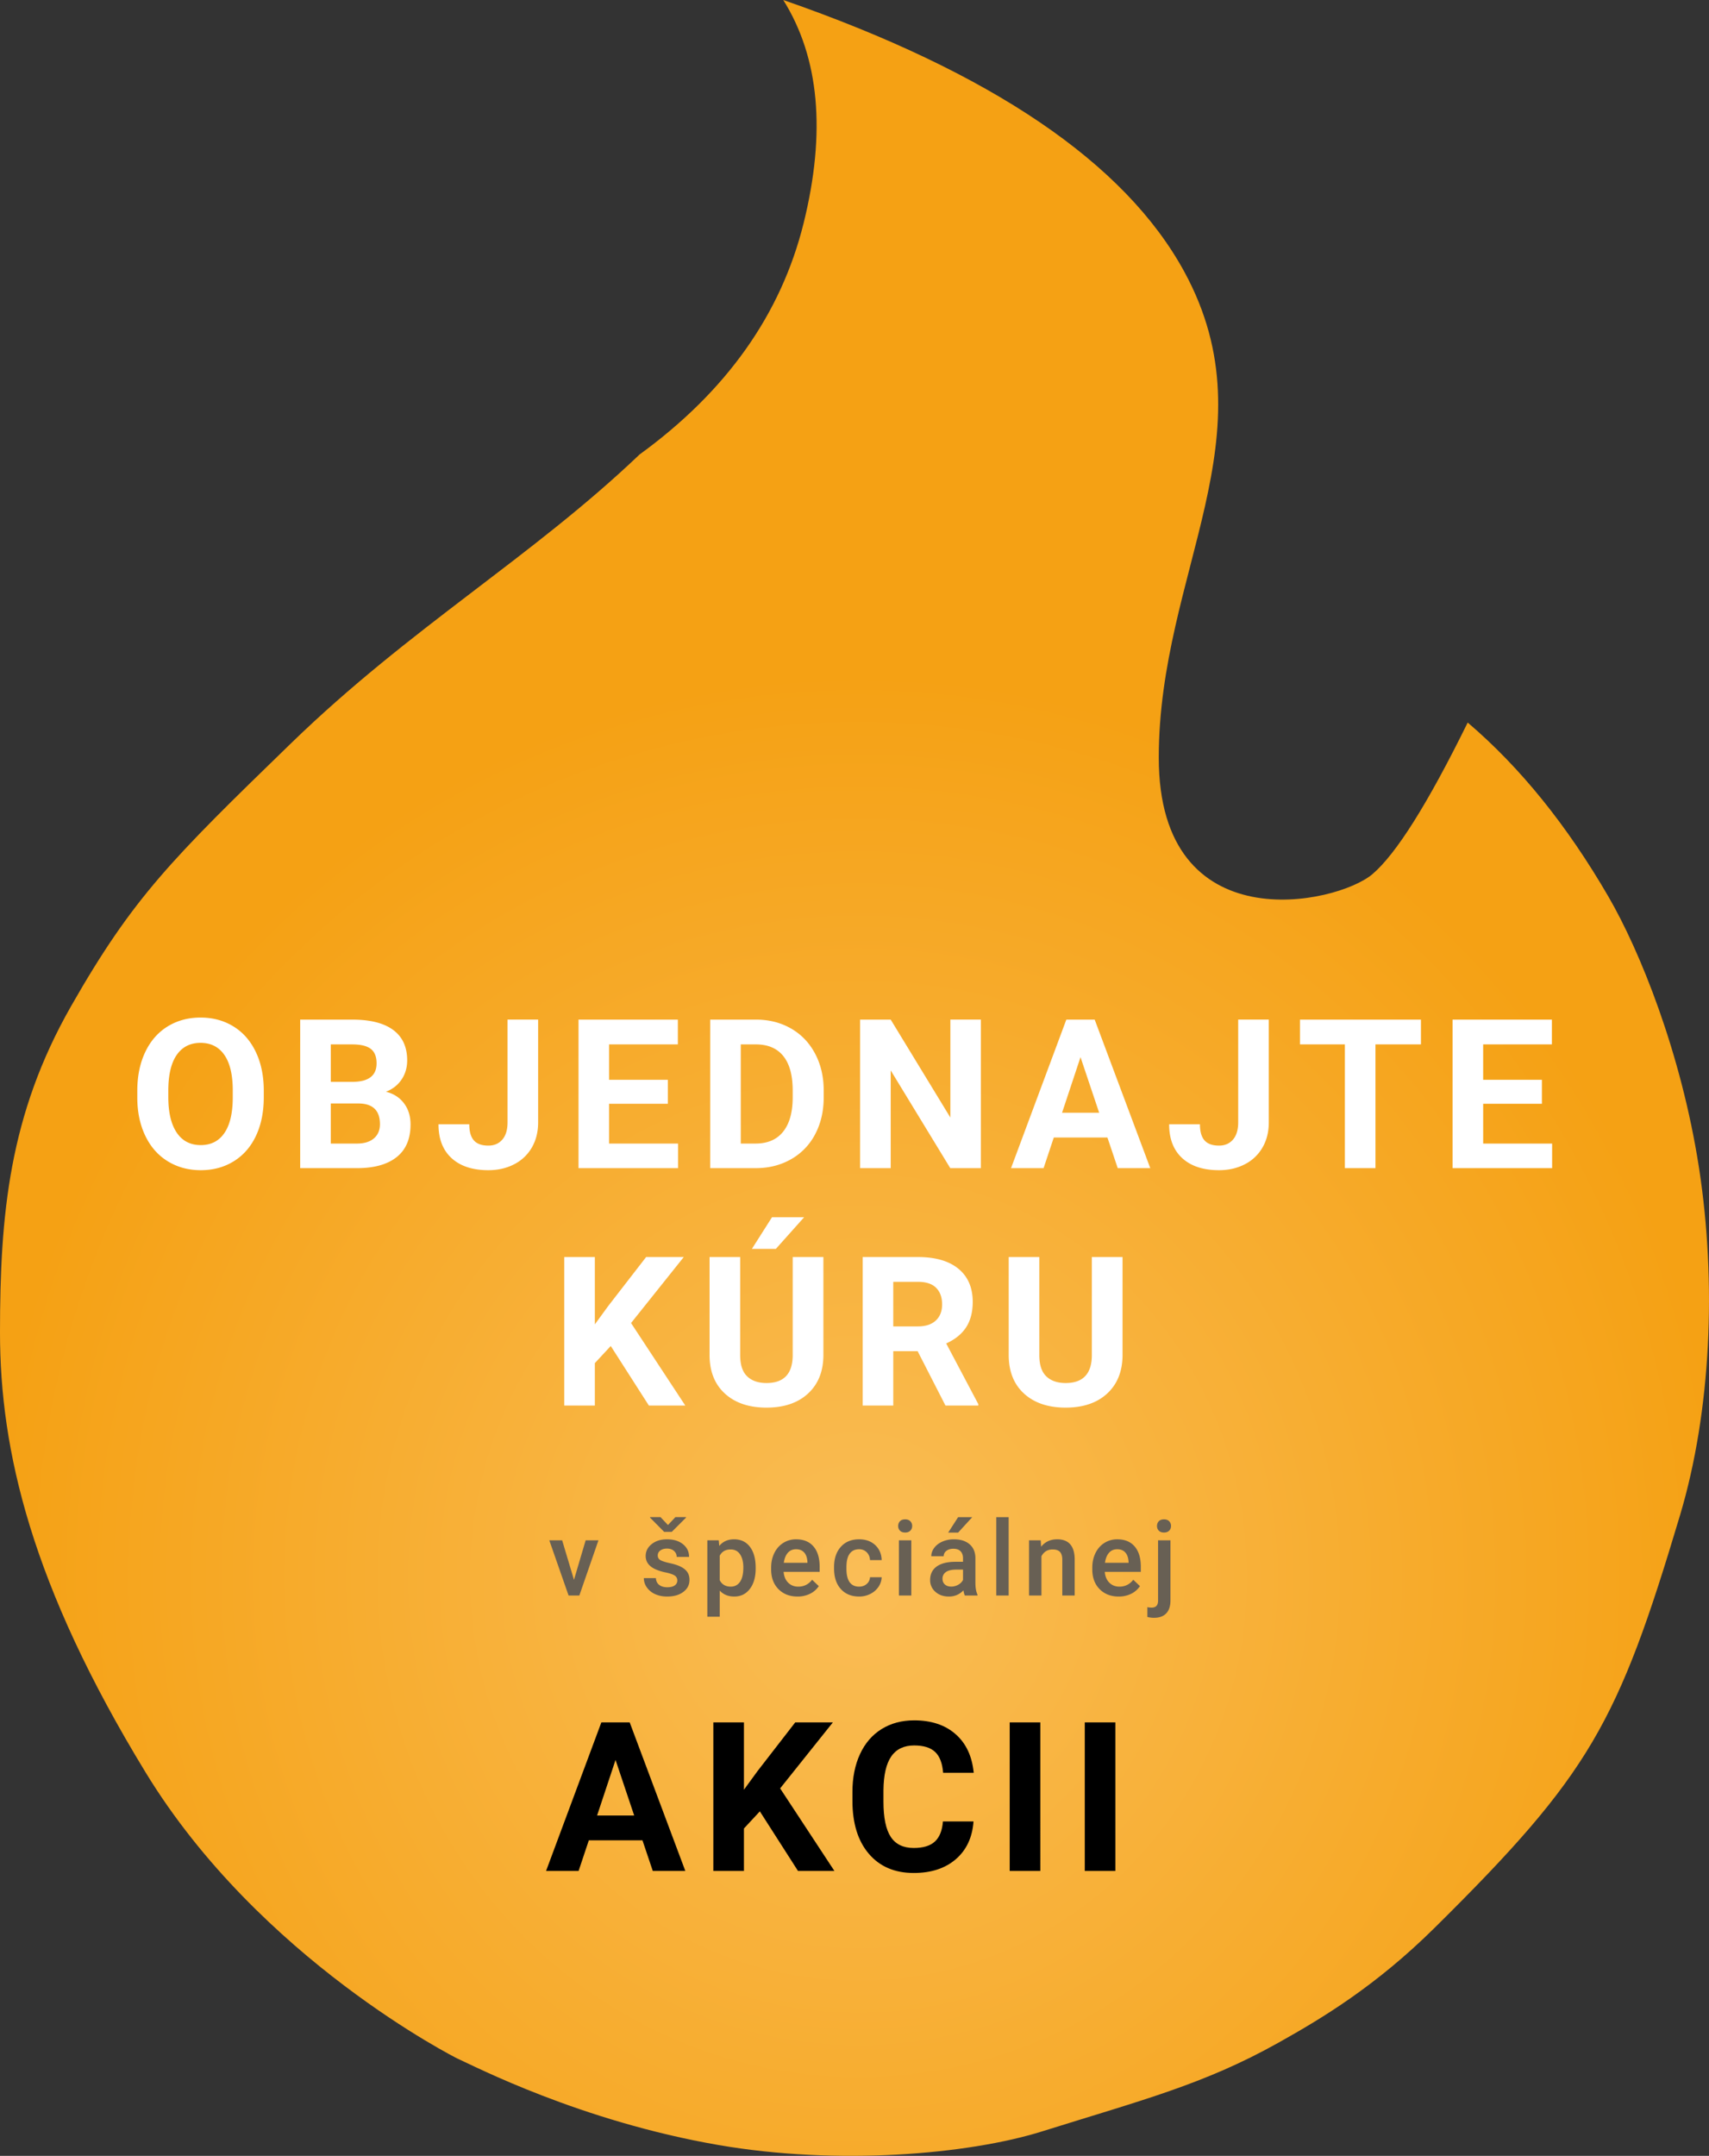
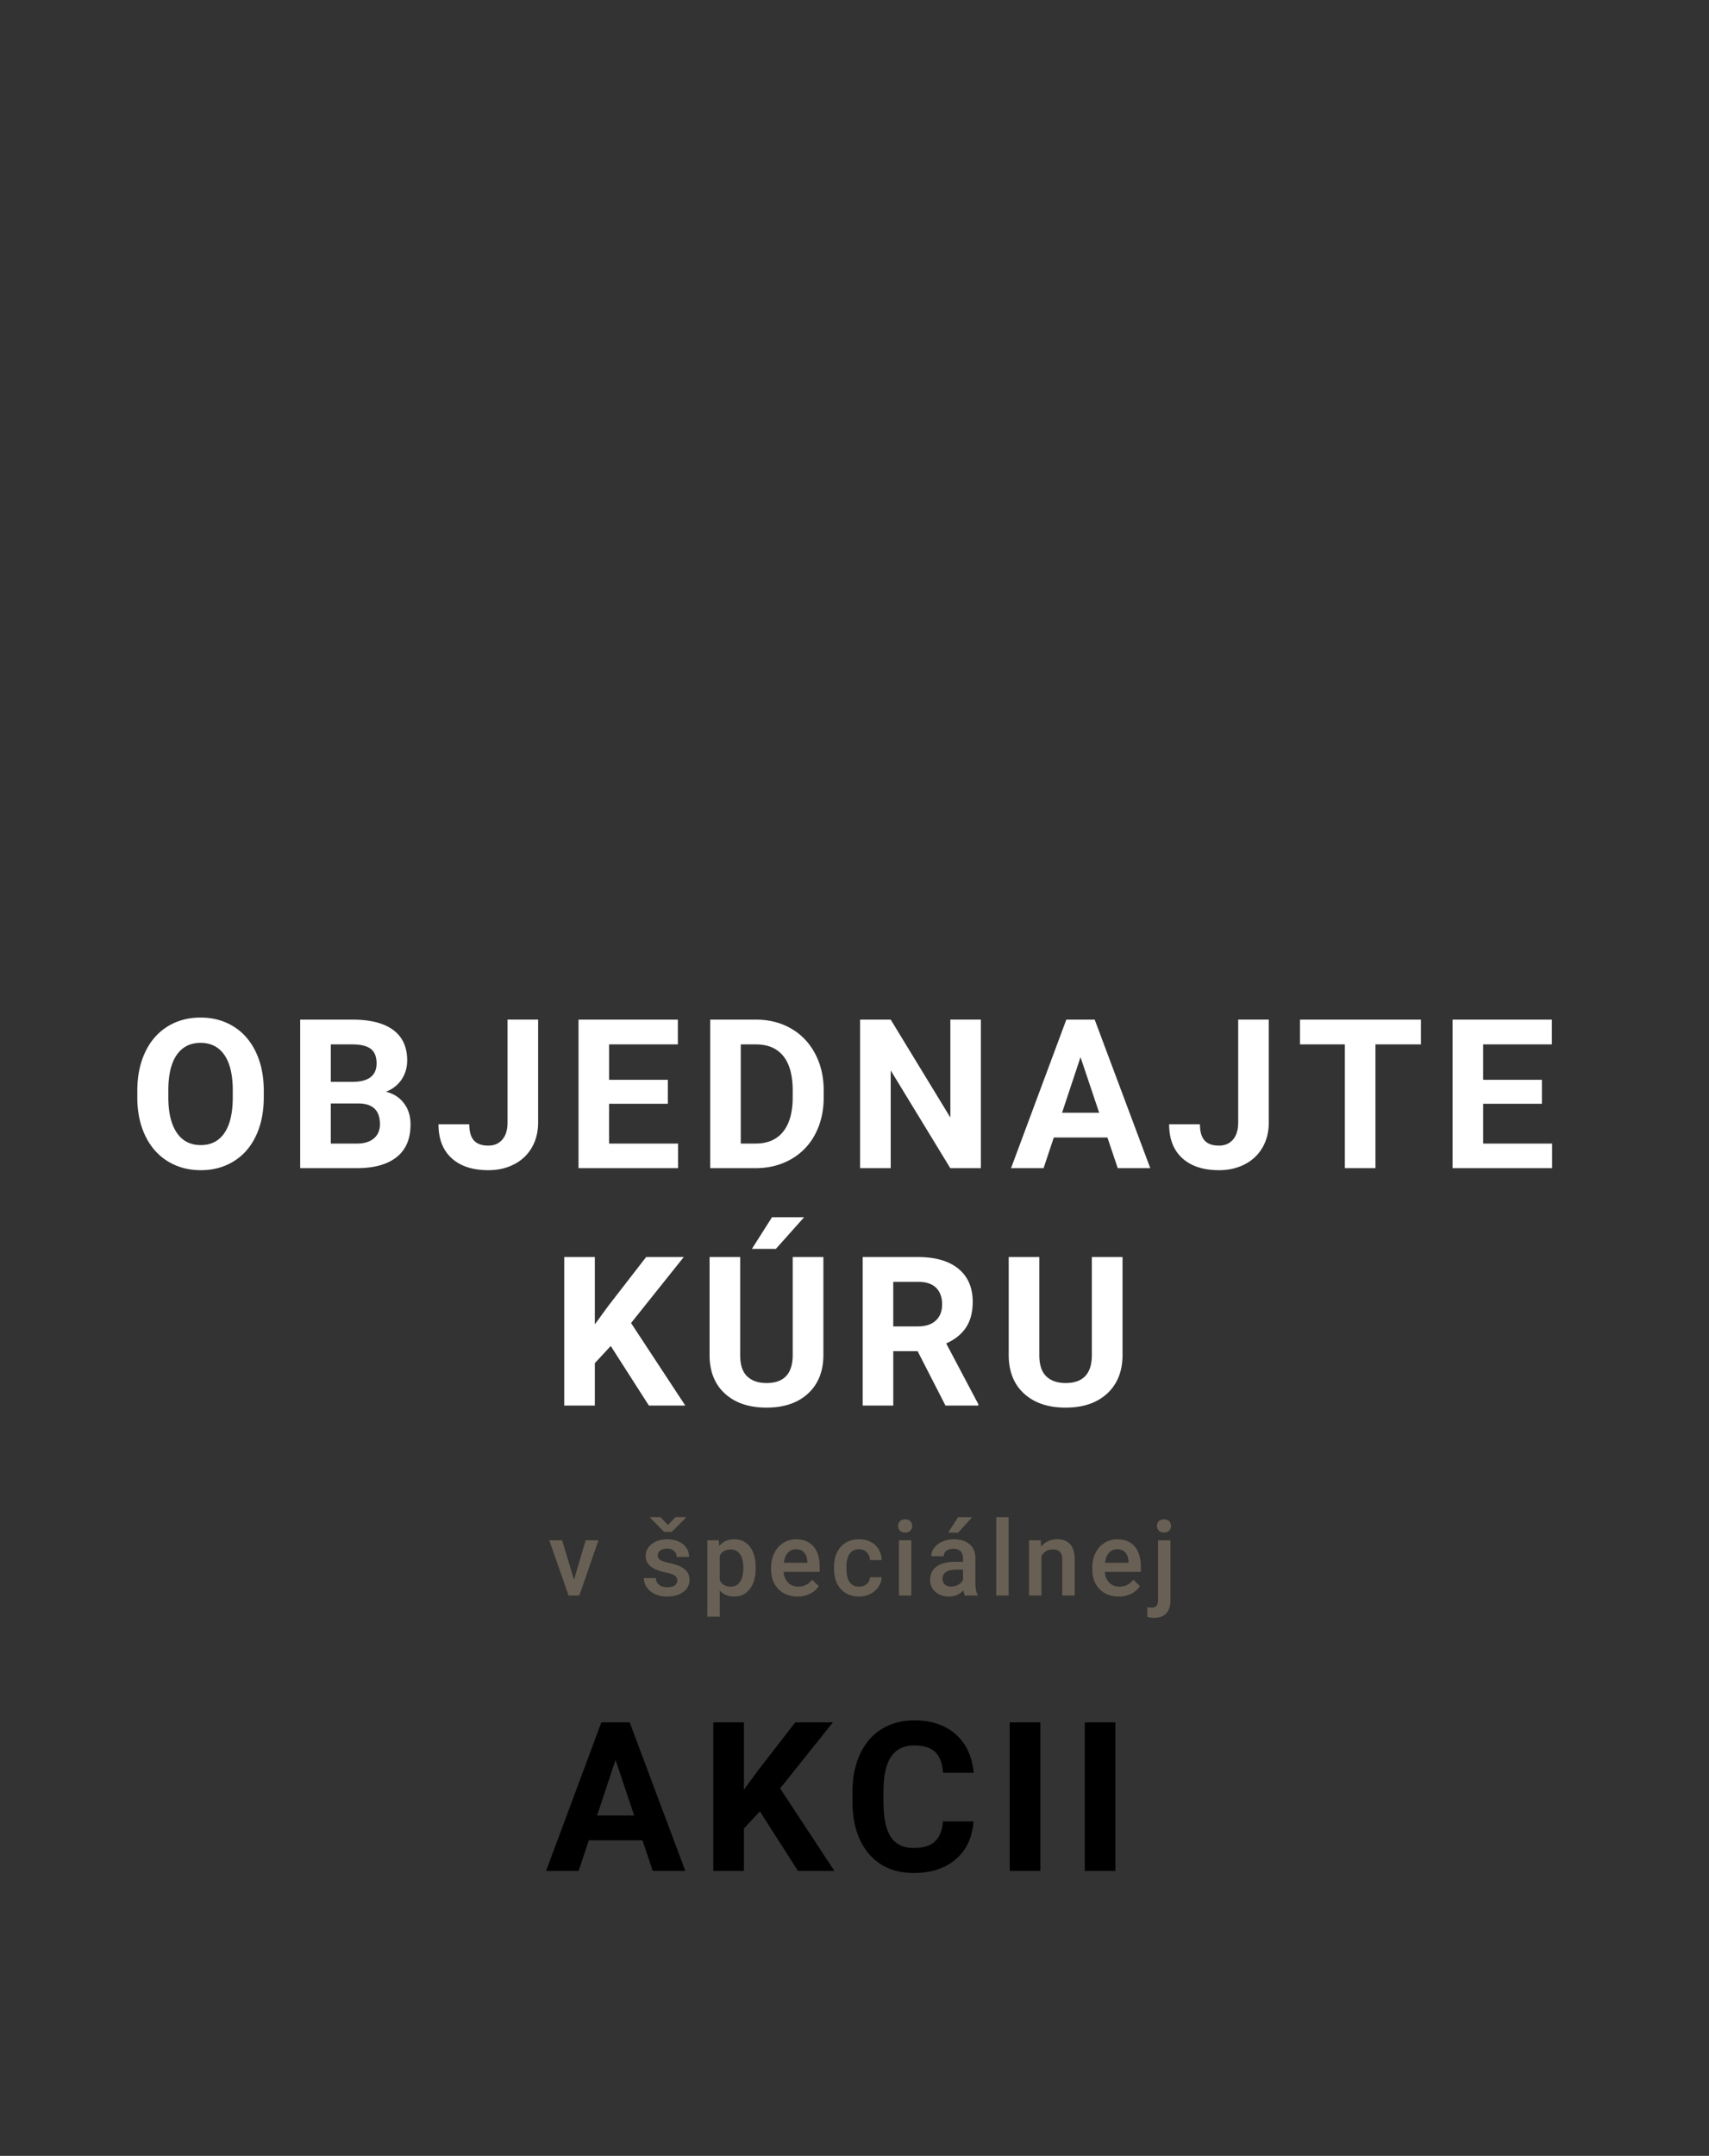
<svg xmlns="http://www.w3.org/2000/svg" width="180" height="227">
  <rect width="100%" height="100%" fill="#333333" stroke="none" />
  <defs>
    <radialGradient cx="50%" cy="72.704%" fx="50%" fy="72.704%" r="52.416%" gradientTransform="matrix(0 -.793 .974 0 -.208 1.124)" id="radialGradient-1">
      <stop stop-color="#FABD56" offset="0%" />
      <stop stop-color="#F5A114" offset="100%" />
    </radialGradient>
  </defs>
  <g id="SZL" stroke="none" stroke-width="1" fill="none" fill-rule="evenodd">
    <g id="Group-221">
-       <path d="M48.151 216.743c1.837.82 12.967 6.604 27.542 9.12 12.503 2.157 26.275 1.005 34.088-1.445 10.54-3.304 17.02-4.943 24.824-9.306 4.726-2.642 10.323-6.02 16.496-12.123 16.367-16.186 19.298-21.51 25.854-43.463 3.267-10.939 3.86-24.46 1.994-36.545-1.88-12.167-6.242-22.882-9.53-28.549-4.367-7.53-9.312-13.647-14.834-18.35-4.19 8.519-7.536 13.84-10.038 15.965-3.754 3.187-22.5 7.239-22.5-12.27 0-19.507 12.062-33.955 2.692-51.16C118.493 17.147 104.412 7.607 82.498 0c3.802 6.077 4.516 13.911 2.142 23.502-2.375 9.59-8.132 17.708-17.273 24.35C55.948 58.738 43.268 66.029 30.669 78.25 18.071 90.471 14.025 94.486 7.492 105.934.96 117.382 0 127.882 0 140.308c0 12.426 3.312 26.626 15.343 46.329 12.032 19.703 32.808 30.106 32.808 30.106z" id="Path-43-Copy" fill="url(#radialGradient-1)" />
      <path d="M27.782 115.534c0 1.54-.272 2.89-.816 4.05-.544 1.16-1.323 2.055-2.336 2.686-1.014.63-2.176.945-3.486.945-1.296 0-2.453-.312-3.47-.935-1.017-.623-1.805-1.513-2.363-2.67-.559-1.156-.842-2.486-.849-3.99v-.773c0-1.54.278-2.895.833-4.066.555-1.171 1.339-2.07 2.352-2.697 1.014-.626 2.172-.94 3.475-.94 1.304 0 2.462.314 3.475.94 1.014.627 1.798 1.526 2.353 2.697.555 1.17.832 2.522.832 4.055v.698zm-3.265-.709c0-1.64-.294-2.886-.881-3.738-.587-.852-1.425-1.278-2.514-1.278-1.081 0-1.915.42-2.503 1.262-.587.841-.884 2.075-.891 3.7v.763c0 1.597.293 2.836.88 3.717.588.88 1.433 1.321 2.536 1.321 1.081 0 1.912-.424 2.492-1.273.58-.848.874-2.085.88-3.711v-.763zm7.1 8.175v-15.64h5.479c1.897 0 3.337.363 4.318 1.09.981.727 1.472 1.792 1.472 3.196 0 .766-.197 1.44-.591 2.024-.394.584-.942 1.012-1.644 1.284.802.2 1.434.605 1.896 1.214.462.609.693 1.353.693 2.234 0 1.504-.48 2.643-1.44 3.416-.959.774-2.327 1.168-4.103 1.182h-6.08zm3.223-6.81v4.221h2.76c.76 0 1.352-.18 1.778-.542.426-.362.64-.862.64-1.499 0-1.432-.742-2.16-2.224-2.18H34.84zm0-2.278h2.385c1.625-.029 2.438-.677 2.438-1.944 0-.71-.206-1.22-.618-1.531-.411-.312-1.061-.467-1.95-.467H34.84v3.942zm18.616-6.553h3.222v10.829c0 .995-.22 1.874-.66 2.637a4.483 4.483 0 01-1.864 1.767c-.802.415-1.708.623-2.718.623-1.654 0-2.943-.42-3.867-1.262-.924-.842-1.386-2.032-1.386-3.572h3.244c0 .766.161 1.332.484 1.697.322.365.83.548 1.525.548.616 0 1.107-.211 1.472-.634.365-.422.548-1.024.548-1.805V107.36zm16.886 8.863h-6.188v4.19h7.262V123H60.932v-15.64h10.463v2.61h-7.24v3.727h6.187v2.525zM74.8 123v-15.64h4.812c1.375 0 2.605.31 3.69.929s1.932 1.5 2.54 2.642c.61 1.142.914 2.44.914 3.894v.72c0 1.454-.3 2.746-.897 3.878a6.424 6.424 0 01-2.53 2.632c-1.089.623-2.317.938-3.685.945H74.8zm3.222-13.03v10.441h1.558c1.26 0 2.224-.412 2.89-1.235.666-.824 1.006-2.002 1.02-3.534v-.828c0-1.59-.33-2.794-.988-3.614-.659-.82-1.622-1.23-2.89-1.23h-1.59zM103.31 123h-3.223l-6.273-10.291V123H90.59v-15.64h3.223l6.284 10.312v-10.313h3.212V123zm13.33-3.223h-5.65L109.915 123h-3.427l5.823-15.64h2.986l5.855 15.64h-3.427l-1.085-3.223zm-4.78-2.61h3.91l-1.965-5.855-1.944 5.855zm18.552-9.808h3.223v10.829c0 .995-.22 1.874-.661 2.637a4.483 4.483 0 01-1.864 1.767c-.802.415-1.708.623-2.718.623-1.654 0-2.943-.42-3.867-1.262-.924-.842-1.386-2.032-1.386-3.572h3.245c0 .766.16 1.332.483 1.697.322.365.83.548 1.525.548.616 0 1.107-.211 1.472-.634.365-.422.548-1.024.548-1.805V107.36zm19.25 2.61h-4.791V123h-3.223v-13.03h-4.727v-2.61h12.74v2.61zm12.74 6.253h-6.188v4.19h7.262V123H152.99v-15.64h10.463v2.61h-7.24v3.727h6.187v2.525zm-98.075 25.505l-1.675 1.804V148h-3.223v-15.64h3.223v7.09l1.418-1.945 3.985-5.146h3.964l-5.554 6.95L72.18 148h-3.835l-4.018-6.273zm22.397-9.368v10.302c0 1.712-.535 3.065-1.605 4.06-1.071.996-2.534 1.494-4.389 1.494-1.826 0-3.276-.484-4.35-1.45-1.074-.967-1.622-2.296-1.644-3.986v-10.42h3.223v10.324c0 1.024.245 1.77.736 2.24.49.468 1.169.703 2.035.703 1.812 0 2.732-.952 2.761-2.857v-10.41h3.233zm-5.414-4.19h3.384l-2.975 3.331h-2.525l2.116-3.33zm15.34 14.105h-2.567V148H90.86v-15.64h5.811c1.848 0 3.273.411 4.276 1.235 1.002.823 1.504 1.987 1.504 3.49 0 1.068-.231 1.958-.693 2.67-.462.713-1.162 1.28-2.1 1.703l3.384 6.392v.15h-3.46l-2.932-5.726zm-2.567-2.61h2.6c.808 0 1.435-.206 1.879-.618.444-.411.666-.979.666-1.702 0-.738-.21-1.318-.628-1.74-.42-.423-1.062-.634-1.929-.634h-2.588v4.694zm24.148-7.305v10.302c0 1.712-.536 3.065-1.606 4.06-1.071.996-2.534 1.494-4.389 1.494-1.826 0-3.276-.484-4.35-1.45-1.074-.967-1.622-2.296-1.644-3.986v-10.42h3.223v10.324c0 1.024.245 1.77.736 2.24.49.468 1.169.703 2.035.703 1.812 0 2.733-.952 2.761-2.857v-10.41h3.234z" id="OBJEDNAJTEKÚRU" fill="#FFF" fill-rule="nonzero" />
      <path d="M67.667 193.777h-5.65L60.941 197h-3.426l5.822-15.64h2.986L72.18 197h-3.427l-1.085-3.223zm-4.78-2.61h3.91l-1.966-5.855-1.944 5.855zm17.144-.44l-1.676 1.804V197h-3.223v-15.64h3.223v7.09l1.418-1.945 3.985-5.146h3.964l-5.554 6.95L87.883 197h-3.835l-4.017-6.273zm22.504 1.063c-.121 1.683-.743 3.008-1.863 3.975-1.121.966-2.598 1.45-4.432 1.45-2.005 0-3.582-.675-4.732-2.025-1.149-1.35-1.724-3.203-1.724-5.56v-.955c0-1.504.265-2.829.795-3.975s1.288-2.025 2.272-2.637c.985-.612 2.129-.918 3.432-.918 1.805 0 3.259.483 4.362 1.45 1.103.967 1.74 2.324 1.912 4.071h-3.223c-.079-1.01-.36-1.742-.843-2.197-.484-.455-1.22-.682-2.208-.682-1.074 0-1.878.385-2.411 1.155-.534.77-.808 1.964-.822 3.582v1.182c0 1.69.256 2.926.768 3.706.512.78 1.32 1.171 2.422 1.171.996 0 1.739-.227 2.23-.682.49-.455.771-1.158.843-2.111h3.222zm7.036 5.21h-3.223v-15.64h3.223V197zm7.906 0h-3.223v-15.64h3.223V197z" id="AKCII" fill="#000" fill-rule="nonzero" />
      <path d="M60.454 166.346l1.23-4.158h1.348L61.018 168h-1.133l-2.03-5.812h1.353l1.246 4.158zm10.882.075a.592.592 0 00-.288-.532c-.191-.122-.51-.229-.953-.322a4.9 4.9 0 01-1.112-.355c-.652-.315-.978-.771-.978-1.37 0-.5.212-.92.634-1.256.423-.337.96-.505 1.612-.505.694 0 1.256.172 1.683.516.428.343.642.79.642 1.337h-1.305c0-.25-.093-.46-.28-.626-.185-.166-.432-.25-.74-.25-.287 0-.52.067-.701.2a.627.627 0 00-.272.531c0 .2.085.356.253.467.168.111.508.223 1.02.336.512.113.914.247 1.206.403.292.156.509.343.65.561.142.219.212.484.212.795 0 .523-.216.946-.65 1.27-.433.324-1 .486-1.702.486-.477 0-.9-.086-1.273-.257a2.095 2.095 0 01-.87-.71 1.678 1.678 0 01-.312-.972h1.268c.018.308.134.546.349.712.215.167.5.25.854.25.344 0 .605-.065.784-.196a.607.607 0 00.269-.513zm-.983-5.844l.784-.832h1.117v.053l-1.499 1.499h-.805l-1.488-1.504v-.048h1.106l.785.832zm9.238 4.576c0 .9-.204 1.616-.613 2.151-.408.536-.956.803-1.643.803-.637 0-1.148-.209-1.53-.628v2.755h-1.306v-8.046h1.203l.054.591c.383-.465.904-.698 1.563-.698.709 0 1.265.264 1.668.792.402.528.604 1.262.604 2.2v.08zm-1.3-.112c0-.58-.116-1.04-.346-1.38-.231-.341-.562-.511-.991-.511-.534 0-.917.22-1.15.66v2.579c.236.45.623.676 1.16.676.416 0 .74-.167.975-.502.235-.335.352-.842.352-1.522zm5.71 3.066c-.828 0-1.498-.26-2.012-.781s-.771-1.215-.771-2.081v-.162c0-.58.112-1.098.336-1.554.224-.457.538-.812.942-1.067a2.492 2.492 0 011.354-.38c.791 0 1.403.251 1.834.756.432.505.647 1.22.647 2.143v.527h-3.797c.04.48.2.86.48 1.138.282.28.635.42 1.061.42.598 0 1.085-.242 1.461-.726l.704.672a2.35 2.35 0 01-.932.808 2.917 2.917 0 01-1.308.287zm-.157-4.979c-.358 0-.647.126-.867.376-.22.251-.36.6-.422 1.048h2.487v-.097c-.028-.437-.145-.767-.349-.99-.204-.225-.487-.337-.849-.337zm6.634 3.937c.325 0 .596-.094.81-.284a.973.973 0 00.344-.704h1.23c-.014.362-.127.7-.338 1.013a2.22 2.22 0 01-.86.743 2.561 2.561 0 01-1.17.274c-.813 0-1.458-.263-1.934-.79-.476-.525-.714-1.252-.714-2.18v-.134c0-.885.236-1.593.709-2.124.472-.532 1.117-.798 1.933-.798.691 0 1.255.201 1.69.604.435.403.663.932.684 1.587h-1.23a1.195 1.195 0 00-.34-.821 1.097 1.097 0 00-.814-.323c-.423 0-.749.153-.978.46-.23.306-.345.77-.349 1.393v.21c0 .63.114 1.1.341 1.41.227.31.556.464.986.464zm5.505.935h-1.305v-5.812h1.305V168zm-1.386-7.32c0-.201.064-.368.19-.5.128-.133.31-.199.546-.199.236 0 .419.066.548.199a.687.687 0 01.193.5c0 .196-.064.36-.193.49-.13.131-.312.197-.548.197-.236 0-.418-.066-.545-.196a.677.677 0 01-.19-.492zm7.025 7.32c-.057-.111-.107-.292-.15-.542-.415.433-.924.65-1.525.65-.584 0-1.06-.167-1.43-.5a1.598 1.598 0 01-.552-1.235c0-.62.23-1.095.69-1.426.46-.332 1.118-.497 1.974-.497h.8v-.382c0-.3-.084-.541-.252-.722-.169-.18-.425-.271-.769-.271-.297 0-.54.074-.73.223a.69.69 0 00-.285.566h-1.305c0-.318.106-.617.317-.894.211-.278.499-.495.862-.653a3.028 3.028 0 011.217-.236c.68 0 1.222.171 1.627.513.405.342.612.823.623 1.442v2.621c0 .523.074.94.22 1.252V168h-1.332zm-1.434-.94c.258 0 .5-.063.728-.188a1.26 1.26 0 00.513-.505v-1.096h-.704c-.483 0-.847.085-1.09.253a.818.818 0 00-.365.714c0 .25.083.45.25.6.166.148.389.222.668.222zm.725-7.31h1.488l-1.488 1.627h-1.047l1.047-1.627zm5.323 8.25h-1.305v-8.25h1.305V168zm3.378-5.812l.038.672c.43-.52.993-.779 1.692-.779 1.21 0 1.826.693 1.847 2.079V168h-1.305v-3.765c0-.369-.08-.642-.239-.82-.16-.176-.42-.265-.781-.265-.527 0-.919.238-1.177.714V168h-1.305v-5.812h1.23zm8.212 5.92c-.827 0-1.497-.261-2.011-.782s-.77-1.215-.77-2.081v-.162c0-.58.111-1.098.335-1.554.224-.457.538-.812.942-1.067a2.492 2.492 0 011.354-.38c.791 0 1.403.251 1.834.756.432.505.647 1.22.647 2.143v.527h-3.797c.04.48.2.86.48 1.138.282.28.635.42 1.062.42.598 0 1.085-.242 1.46-.726l.704.672a2.35 2.35 0 01-.932.808 2.917 2.917 0 01-1.308.287zm-.155-4.98c-.358 0-.648.126-.868.376-.22.251-.36.6-.421 1.048h2.486v-.097c-.028-.437-.145-.767-.349-.99-.204-.225-.487-.337-.848-.337zm5.607-.94v6.328c0 .594-.148 1.048-.443 1.361-.296.314-.728.47-1.297.47-.24 0-.471-.03-.693-.091v-1.031c.136.032.29.048.462.048.433 0 .655-.236.666-.709v-6.376h1.305zm-1.418-1.509c0-.2.063-.367.19-.5.128-.132.31-.198.546-.198.236 0 .419.066.548.199a.687.687 0 01.193.5c0 .196-.065.36-.193.49-.13.131-.312.197-.548.197-.237 0-.418-.066-.545-.196a.677.677 0 01-.191-.492z" id="všpeciálnej" fill="#686054" fill-rule="nonzero" />
    </g>
  </g>
</svg>